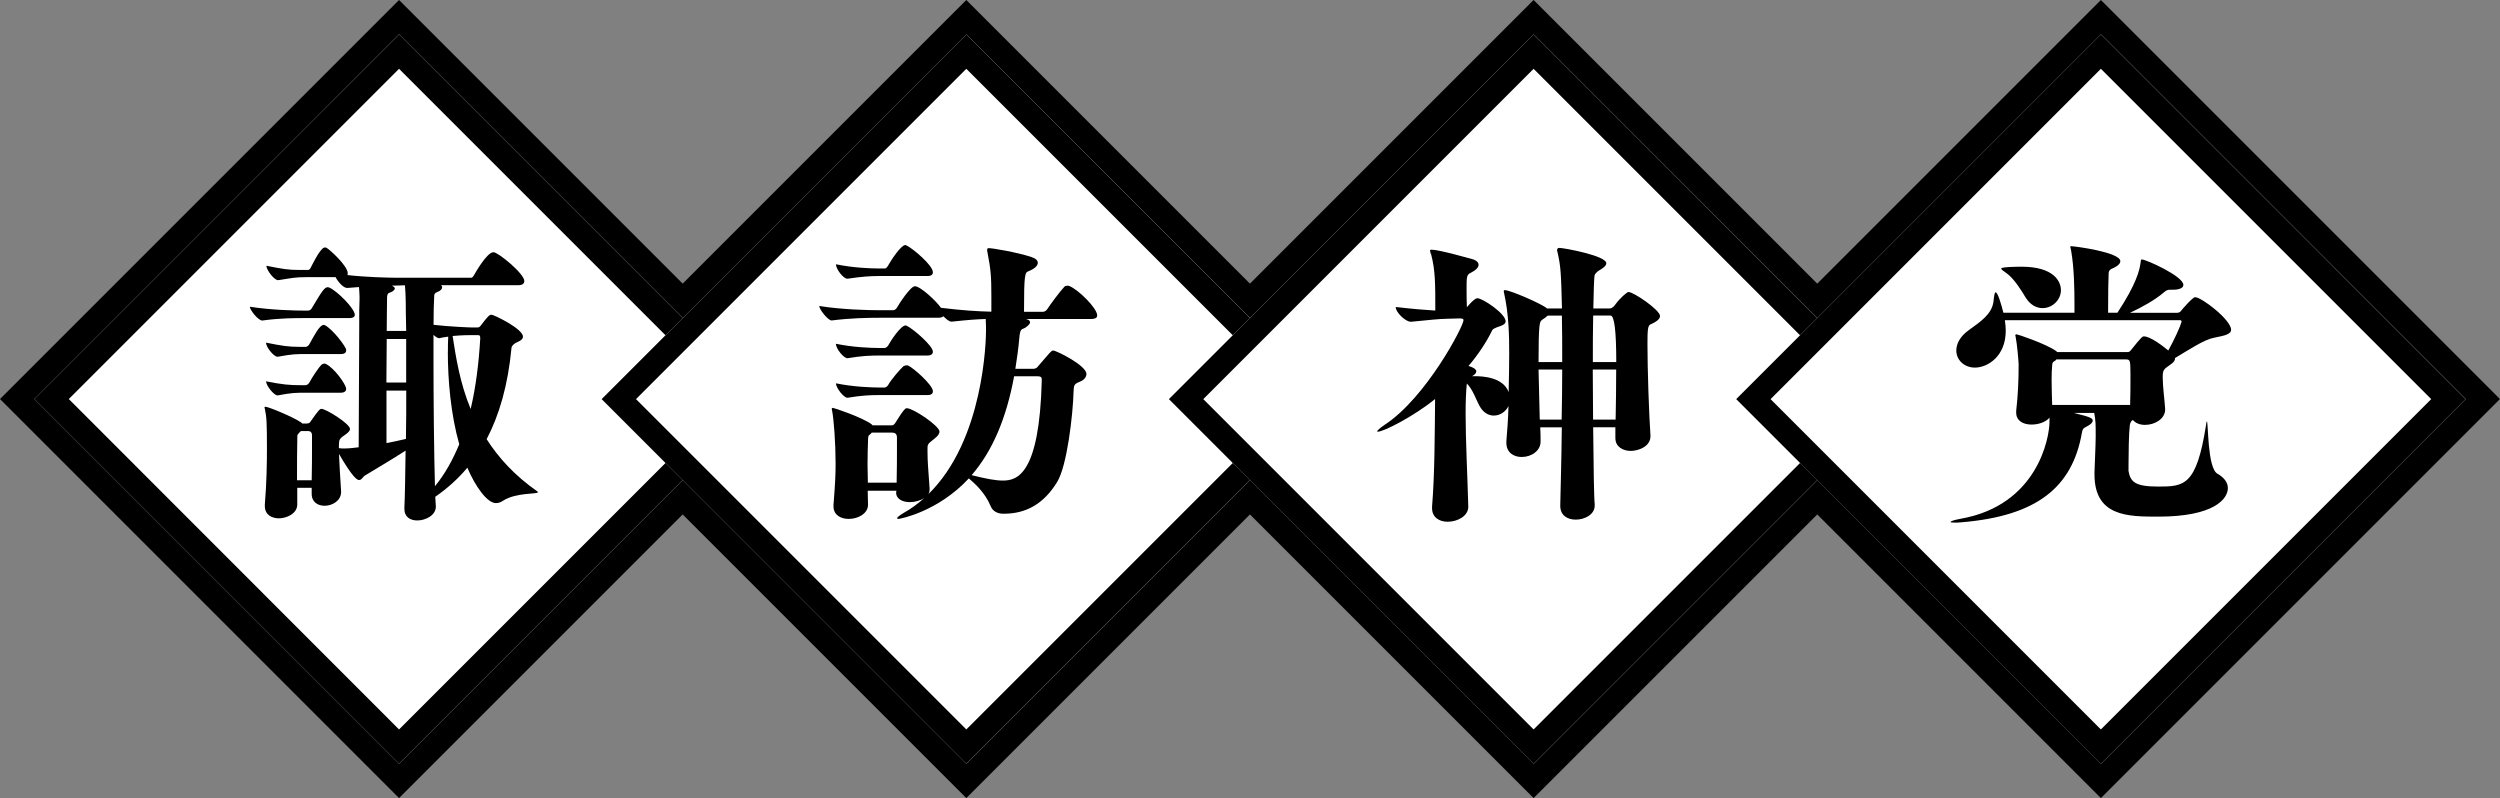
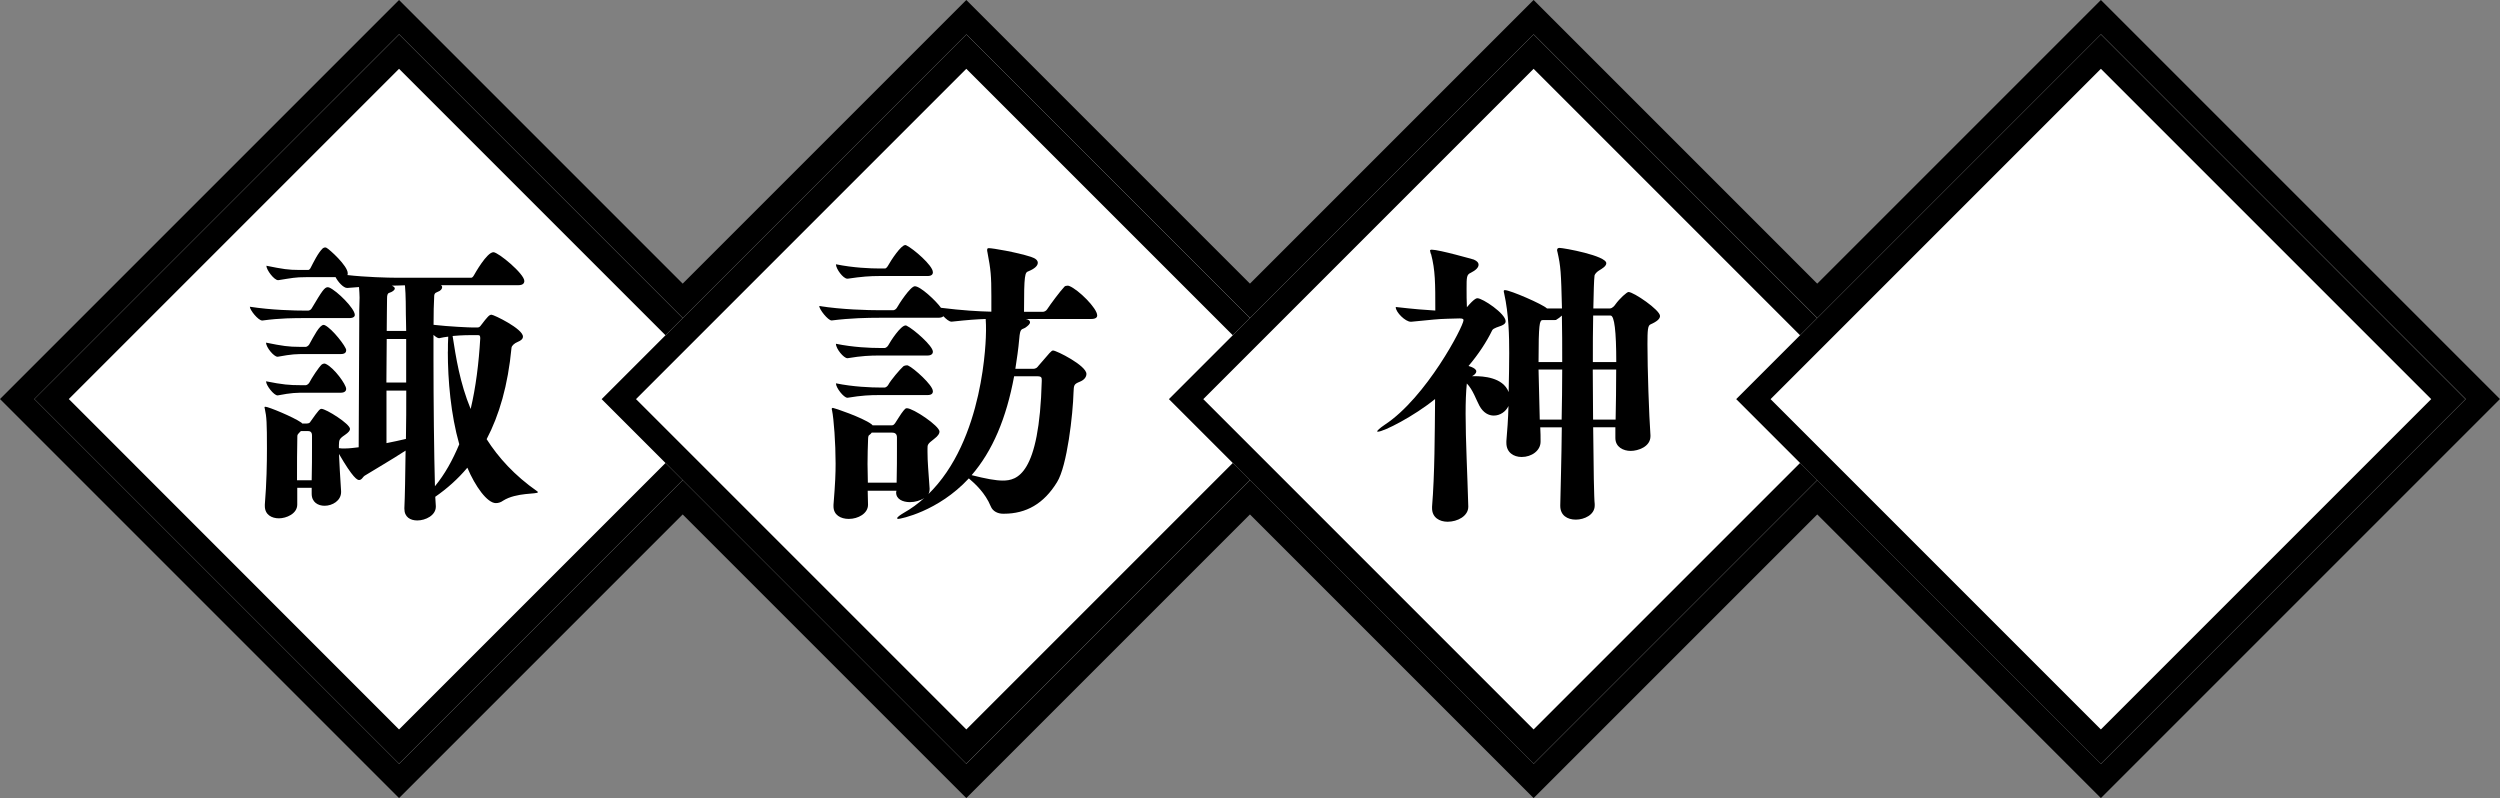
<svg xmlns="http://www.w3.org/2000/svg" id="_レイヤー_1" viewBox="0 0 308.49 98.49">
  <rect x="0" y="0" width="308.49" height="98.49" fill="#808080" stroke="none" />
  <defs>
    <style>.cls-1{fill:#fff;}</style>
  </defs>
  <path d="M306.36,47.12L261.36,2.12l-2.12-2.12-2.12,2.12-32.88,32.88L191.36,2.12l-2.12-2.12-2.12,2.12-32.88,32.88L121.36,2.12l-2.12-2.12-2.12,2.12-32.88,32.88L51.36,2.12l-2.12-2.12-2.12,2.12L2.12,47.12l-2.12,2.12,2.12,2.12,45,45,2.12,2.12,2.12-2.12,32.88-32.88,32.88,32.88,2.12,2.12,2.12-2.12,32.88-32.88,32.88,32.88,2.12,2.12,2.12-2.12,32.88-32.88,32.88,32.88,2.12,2.12,2.12-2.12,45-45,2.12-2.12-2.12-2.12Zm-82.12,12.12h0Zm-70,0h0Zm-70,0h0Zm-35,35L4.24,49.24l45,45,32.88-32.88h0l-32.88,32.88Zm70,0l-32.88-32.88h0l32.88,32.88,32.88-32.88h0l-32.88,32.88Zm70,0l-32.88-32.88h0l32.88,32.88,32.88-32.88h0l-32.88,32.88Zm70,0l-32.88-32.88h0l32.88,32.88,45-45-45,45Z" />
  <g>
    <g>
      <g>
        <rect class="cls-1" x="17.42" y="17.42" width="63.64" height="63.64" transform="translate(118.88 49.24) rotate(135)" />
        <path d="M49.24,8.49l40.76,40.76-40.76,40.76L8.49,49.24,49.24,8.49m0-4.24L4.24,49.24l45,45,45-45L49.24,4.24h0Z" />
      </g>
      <path d="M43.79,38.84c0,.19-.15,.41-.67,.41h-5.4c-1.41,0-3.15,0-5.33,.3h-.04c-.48,0-1.52-1.29-1.52-1.7,2.63,.41,5.48,.48,6.96,.48h.22c.11,0,.33-.07,.44-.26,1.3-2.18,1.59-2.63,2-2.63,.07,0,.15,.04,.18,.04,.96,.41,3.15,2.59,3.15,3.37Zm-1.7,21.87c0,1.07-1.07,1.7-2.04,1.7-.81,0-1.59-.44-1.59-1.48v-.74h-1.78v2.07c0,1.15-1.37,1.7-2.26,1.7s-1.74-.44-1.74-1.52v-.19c.22-2.66,.26-5.11,.26-6.88,0-3.22-.04-3.92-.26-4.92,0-.07-.04-.11-.04-.15,0-.11,.04-.11,.11-.11,.37,0,3.44,1.26,4.44,1.96l.11,.11h.56c.3,0,.41-.15,.44-.22,1.04-1.48,1.18-1.59,1.37-1.59,.56,0,3.52,1.85,3.52,2.48,0,.19-.15,.41-.63,.74-.78,.52-.7,.67-.74,1.26v.37c.22,.04,.48,.04,.7,.04,.67,0,1.33-.11,1.74-.15,0-3.4,.07-11.51,.07-15.36v-1.52c0-.44,.04-1,.04-1.59,0-.41-.04-.85-.07-1.3l-1.41,.11h-.07c-.44,0-1.11-.74-1.41-1.33h-3.66c-1.33,0-1.74,.11-3.4,.37h-.04c-.48,0-1.44-1.26-1.44-1.78,2.04,.41,2.7,.52,4.07,.52h1.11c.07,0,.22-.11,.3-.3,.33-.63,.89-1.81,1.48-2.37,.11-.07,.19-.11,.3-.11,.07,0,.11,.04,.15,.04,.37,.19,2.63,2.22,2.63,3.15,0,.07,0,.15-.04,.22,2.22,.26,5.11,.33,5.99,.33h9.29c.11,0,.22-.11,.33-.3s1.59-2.85,2.41-2.85c.59,0,3.81,2.66,3.81,3.55,0,.26-.15,.52-.74,.52h-9.55c.11,.07,.15,.15,.15,.26,0,.19-.19,.44-.55,.56-.41,.15-.44,.3-.44,.78-.04,.63-.07,1.78-.07,3.29,1.89,.22,4.44,.33,4.88,.33h.52c.19,0,.3-.07,.41-.22,.19-.26,.89-1.18,1.11-1.29,.07-.04,.15-.07,.22-.07,.3,0,3.89,1.74,3.89,2.7,0,.26-.19,.48-.67,.67-.37,.15-.7,.44-.74,.7-.44,4.66-1.52,8.33-3.07,11.29,1.44,2.26,3.44,4.48,6.25,6.44,.07,.04,.07,.07,.07,.11,0,.26-2.66,0-4.29,1.04-.26,.19-.56,.3-.89,.3-1.07,0-2.55-2.07-3.52-4.37-1.18,1.41-2.52,2.59-3.96,3.59l.07,1.15v.07c0,1.07-1.26,1.7-2.29,1.7-.85,0-1.59-.41-1.59-1.44v-.11c.07-1.41,.11-4.03,.15-7.07-1.81,1.18-3.7,2.26-5.07,3.11-.19,.11-.33,.52-.67,.52-.22,0-.74-.22-2.48-3.22,.04,1.18,.15,2.77,.26,4.59v.11Zm.63-17.5c0,.26-.15,.48-.67,.48h-4.22c-1.37,0-1.74,0-3.55,.33h-.04c-.44,0-1.41-1.15-1.41-1.74,2.04,.41,2.77,.52,4.14,.52h.78c.07,0,.3-.11,.41-.3,.56-1,1.26-2.41,1.78-2.41,.07,0,.11,.04,.15,.04,.92,.44,2.63,2.66,2.63,3.07Zm0,4.77c0,.22-.15,.48-.67,.48h-4.22c-1.37,0-1.81,0-3.55,.33h-.04c-.44,0-1.41-1.22-1.41-1.74,2.04,.41,2.89,.48,4.25,.48h.67c.07,0,.3-.11,.41-.3,.33-.63,1.15-1.89,1.55-2.26,.11-.07,.22-.11,.33-.11,.04,0,.11,.04,.15,.04,1.04,.48,2.52,2.55,2.52,3.07Zm-4.22,7.18v-1.41c0-.52-.3-.56-.56-.56h-.81c-.41,.41-.44,.44-.44,.67-.04,1.63-.04,3.55-.04,5.4h1.81c.04-1.59,.04-2.92,.04-4.11Zm9.18-7.96h2.44v-5.37h-2.4c0,1.67-.04,3.55-.04,5.37Zm2.41,6.96c.04-1.96,.04-4,.04-5.96h-2.44v6.48c.78-.15,1.59-.33,2.41-.52Zm-1.37-18.58c0,.22-.3,.44-.7,.56-.22,.07-.26,.33-.26,.7,0,.89-.04,2.33-.04,4h2.4c0-.85-.04-1.55-.04-2.04,0-.52,0-2.44-.11-3.59h-.19c-.3,0-.85,.04-1.44,.04,.26,.11,.37,.22,.37,.33Zm6.55,7.81c0-.63,0-1.26,.04-1.85-.37,.04-.74,.11-1.11,.19h-.04c-.15,0-.44-.19-.67-.41v3.03c0,5.18,.07,11.66,.18,15.65,1.22-1.48,2.18-3.22,3-5.18-1.04-3.66-1.41-7.88-1.41-11.43Zm2.81,7.07c.63-2.66,1-5.62,1.18-8.7,0-.3-.04-.41-.3-.41h-.59c-.37,0-1.37,0-2.52,.11,.41,2.63,.89,5.77,2.22,8.99Z" />
    </g>
    <g>
      <g>
        <rect class="cls-1" x="87.42" y="17.42" width="63.64" height="63.64" transform="translate(238.38 -.25) rotate(135)" />
        <path d="M119.24,8.49l40.76,40.76-40.76,40.76-40.76-40.76L119.24,8.49m0-4.24l-45,45,45,45,45-45L119.24,4.24h0Z" />
      </g>
      <path d="M114.49,61.04c6.99-6.73,7.18-19.31,7.18-20.24,0-.48,0-.93-.04-1.44-1.11,.04-2.15,.11-4.18,.33h-.04c-.3,0-.67-.33-1-.67-.11,.11-.3,.19-.63,.19h-7.25c-1.48,0-3.59,.04-5.88,.33h-.04c-.44,0-1.52-1.37-1.52-1.78,2.77,.44,5.99,.52,7.51,.52h1.63c.11,0,.33-.11,.44-.3,.22-.41,1.67-2.66,2.22-2.66,.7,0,2.66,1.85,3.22,2.66,2.66,.33,4.59,.44,6.22,.48v-1.92c0-2.48-.07-3.26-.48-5.4-.04-.15-.04-.22-.04-.3,0-.18,.07-.22,.22-.22,.44,0,3.33,.48,5.18,1.07,.59,.19,.85,.44,.85,.74,0,.37-.41,.74-1.15,1.04-.44,.15-.55,.37-.55,5h2.37c.11,0,.37-.11,.48-.3,.41-.63,1.59-2.22,2.15-2.81,.07-.07,.22-.11,.37-.11,.07,0,.15,0,.22,.04,1.11,.44,3.44,2.74,3.44,3.63,0,.22-.15,.44-.74,.44h-8.07c.37,.07,.52,.22,.52,.41,0,.22-.26,.44-.59,.67-.44,.26-.63,0-.74,1.37-.11,1.29-.3,2.52-.48,3.7h2.15c.44,0,.56-.19,.7-.37,1.44-1.67,1.59-1.89,1.81-1.89,.41,0,4.11,1.85,4.11,2.89,0,.37-.26,.74-.81,.96-.74,.3-.74,.41-.78,1.3-.07,2.66-.78,9.1-2.04,11.1-1.63,2.66-3.81,3.89-6.55,3.89h-.11c-.59,0-1.26-.26-1.52-.92-.67-1.63-1.92-2.78-2.7-3.44-3.81,4.11-8.47,5-8.7,5-.11,0-.15-.04-.15-.07,0-.15,.37-.41,.81-.67,.93-.52,1.78-1.15,2.55-1.85-.48,.33-1.15,.52-1.78,.52-.89,0-1.7-.37-1.7-1.18v-.04l.04-.19h-3.55c0,.59,.04,1.15,.04,1.7v.04c0,1.07-1.22,1.74-2.37,1.74-1,0-1.89-.48-1.89-1.55v-.19c.22-2.74,.26-3.85,.26-5.11,0-2.48-.22-5.51-.44-6.55,0-.07-.04-.11-.04-.15,0-.11,.07-.15,.15-.15,.15,0,3.63,1.18,4.74,2,.07,.04,.11,.11,.15,.15h2.37c.11,0,.22,0,.41-.26,.26-.37,.7-1.15,1.04-1.55,.15-.15,.22-.3,.41-.3,.78,0,4.03,2.18,4.03,2.89,0,.22-.15,.52-.7,.93-.78,.59-.78,.7-.78,1.15v.44c0,1.22,.11,2.29,.26,4.51,0,.3-.04,.55-.22,.78Zm.63-27.46c0,.26-.15,.48-.67,.48h-5.96c-1.11,0-2.15,.07-3.89,.33h-.04c-.52,0-1.41-1.22-1.41-1.78,2.15,.44,4.26,.52,5.4,.52h.67c.07,0,.22-.11,.33-.3,.41-.74,1.63-2.59,2.15-2.59,.04,0,.11,0,.15,.04,.85,.41,3.26,2.48,3.26,3.29Zm0,9.81c0,.22-.15,.48-.67,.48h-5.96c-1.11,0-2.15,.04-3.89,.33h-.04c-.44,0-1.41-1.15-1.41-1.78,2.15,.44,4.26,.52,5.4,.52h.63c.07,0,.3-.11,.41-.3,.3-.56,1.55-2.48,2.15-2.48,.04,0,.11,0,.15,.04,.85,.41,3.22,2.48,3.22,3.18Zm0,4.88c0,.26-.15,.48-.67,.48h-5.96c-1.11,0-2.15,.04-3.89,.33h-.04c-.44,0-1.41-1.22-1.41-1.78,2.15,.44,4.37,.52,5.51,.52h.52c.07,0,.3-.11,.41-.3,.33-.63,1.48-1.96,1.89-2.33,.11-.07,.26-.11,.41-.11,.07,0,.15,0,.19,.04,.67,.3,3.03,2.4,3.03,3.14Zm-4.44,7.07v-1.37c0-.48-.3-.59-.63-.59h-2.48c-.07,.11-.19,.22-.3,.3-.15,.07-.15,.41-.15,.44-.04,1.04-.07,2.07-.07,3.15,0,.78,.04,1.52,.04,2.29h3.55c.04-1.74,.04-3.07,.04-4.22Zm9.21,3.29c1.74,.44,2.96,.67,3.85,.67,1.74,0,4.51-.67,4.81-12.32,0-.37,0-.55-.56-.55h-2.85c-.96,5.18-2.66,9.21-5.25,12.21Z" />
    </g>
    <g>
      <g>
        <rect class="cls-1" x="157.42" y="17.42" width="63.64" height="63.64" transform="translate(357.88 -49.75) rotate(135)" />
        <path d="M189.24,8.49l40.76,40.76-40.76,40.76-40.76-40.76L189.24,8.49m0-4.24l-45,45,45,45,45-45L189.24,4.24h0Z" />
      </g>
-       <path d="M176.57,31.36c-.04-.18-.11-.33-.11-.44,0-.07,.07-.11,.22-.11,.92,0,5.18,1.22,5.18,1.22,.44,.19,.59,.41,.59,.63,0,.37-.37,.7-.96,1-.52,.22-.52,.56-.52,1.96,0,.7,0,1.52,.04,2.29,.93-1.11,1.22-1.11,1.3-1.11,.63,0,3.48,1.89,3.48,2.85,0,.22-.15,.37-.48,.52s-1.04,.3-1.18,.59c-.7,1.44-1.7,2.96-2.92,4.4l.33,.11c.37,.15,.63,.33,.63,.56,0,.19-.19,.41-.52,.59h.33c.96,0,3.48,.11,4.18,1.96,.04-1.74,.07-3.48,.07-4.81,0-2.04-.04-4.74-.63-7.4-.04-.11-.04-.19-.04-.26s.04-.11,.15-.11c.63,0,4.66,1.74,5.18,2.26h1.85c-.11-4.48-.15-5.18-.56-6.99-.04-.07-.04-.15-.04-.22,0-.18,.11-.26,.3-.26,.52,0,5.77,.96,5.77,1.89,0,.37-.52,.67-.93,.92-.3,.19-.48,.44-.52,.59-.07,.52-.11,2.04-.15,4.07h2.04c.33,0,.63-.41,.67-.48,.56-.78,1.44-1.55,1.63-1.55,.63,0,3.89,2.22,3.89,2.96,0,.33-.33,.67-1.18,1.04-.33,.15-.37,.7-.37,2.44,0,3.11,.19,8.69,.37,11.25v.11c0,1.29-1.52,1.81-2.44,1.81s-1.89-.48-1.89-1.59v-1.33h-2.74c.04,4.88,.11,8.92,.19,9.47v.19c0,1.15-1.29,1.74-2.33,1.74s-1.92-.52-1.92-1.7v-.07c.04-2.07,.15-5.62,.19-9.62h-2.66c.04,.63,.04,1.22,.04,1.7v.07c0,1.11-1.11,1.89-2.33,1.89-1,0-1.89-.56-1.89-1.74v-.22c.11-1.22,.22-2.77,.26-4.33-.33,.7-1.04,1.18-1.81,1.18-.63,0-1.3-.33-1.78-1.22-.37-.67-.81-2-1.55-2.74-.11,1.07-.15,2.33-.15,3.74,0,3.29,.22,7.36,.33,11.43v.04c0,1.15-1.33,1.85-2.55,1.85-1,0-1.92-.52-1.92-1.67v-.19c.33-4,.33-9.1,.37-12.91v-.37c-2.59,2.11-6.33,4.03-7.07,4.03-.04,0-.07,0-.07-.04,0-.11,.33-.41,.92-.81,5.14-3.37,9.73-12.17,9.73-12.91,0-.11-.04-.22-.48-.22l-1.48,.04c-1.37,.04-1.74,.11-4.48,.37h-.07c-.67,0-1.85-1.18-1.85-1.78v-.04c2.26,.26,3.66,.37,4.88,.44,0-3.4,0-4.96-.52-6.96Zm13.69,8.14c-.26,.19-.41,.3-.41,5.18h2.92c0-2,0-3.96-.04-5.74h-1.74c-.19,.18-.44,.37-.74,.55Zm-.26,12.28h2.7c.04-2,.07-4.11,.07-6.18h-2.92l.15,6.18Zm6.55-7.1h2.89q0-5.74-.7-5.74h-2.15c-.04,1.7-.04,3.66-.04,5.74Zm2.81,7.1c.04-1.89,.07-4.07,.07-6.18h-2.89c0,2.03,.04,4.18,.04,6.18h2.78Z" />
+       <path d="M176.57,31.36c-.04-.18-.11-.33-.11-.44,0-.07,.07-.11,.22-.11,.92,0,5.18,1.22,5.18,1.22,.44,.19,.59,.41,.59,.63,0,.37-.37,.7-.96,1-.52,.22-.52,.56-.52,1.96,0,.7,0,1.52,.04,2.29,.93-1.11,1.22-1.11,1.3-1.11,.63,0,3.48,1.89,3.48,2.85,0,.22-.15,.37-.48,.52s-1.04,.3-1.18,.59c-.7,1.44-1.7,2.96-2.92,4.4l.33,.11c.37,.15,.63,.33,.63,.56,0,.19-.19,.41-.52,.59h.33c.96,0,3.48,.11,4.18,1.96,.04-1.74,.07-3.48,.07-4.81,0-2.04-.04-4.74-.63-7.4-.04-.11-.04-.19-.04-.26s.04-.11,.15-.11c.63,0,4.66,1.74,5.18,2.26h1.85c-.11-4.48-.15-5.18-.56-6.99-.04-.07-.04-.15-.04-.22,0-.18,.11-.26,.3-.26,.52,0,5.77,.96,5.77,1.89,0,.37-.52,.67-.93,.92-.3,.19-.48,.44-.52,.59-.07,.52-.11,2.04-.15,4.07h2.04c.33,0,.63-.41,.67-.48,.56-.78,1.44-1.55,1.63-1.55,.63,0,3.89,2.22,3.89,2.96,0,.33-.33,.67-1.18,1.04-.33,.15-.37,.7-.37,2.44,0,3.11,.19,8.69,.37,11.25v.11c0,1.29-1.52,1.81-2.44,1.81s-1.89-.48-1.89-1.59v-1.33h-2.74c.04,4.88,.11,8.92,.19,9.47v.19c0,1.15-1.29,1.74-2.33,1.74s-1.92-.52-1.92-1.7v-.07c.04-2.07,.15-5.62,.19-9.62h-2.66c.04,.63,.04,1.22,.04,1.7v.07c0,1.11-1.11,1.89-2.33,1.89-1,0-1.89-.56-1.89-1.74v-.22c.11-1.22,.22-2.77,.26-4.33-.33,.7-1.04,1.18-1.81,1.18-.63,0-1.3-.33-1.78-1.22-.37-.67-.81-2-1.55-2.74-.11,1.07-.15,2.33-.15,3.74,0,3.29,.22,7.36,.33,11.43v.04c0,1.15-1.33,1.85-2.55,1.85-1,0-1.92-.52-1.92-1.67v-.19c.33-4,.33-9.1,.37-12.91v-.37c-2.59,2.11-6.33,4.03-7.07,4.03-.04,0-.07,0-.07-.04,0-.11,.33-.41,.92-.81,5.14-3.37,9.73-12.17,9.73-12.91,0-.11-.04-.22-.48-.22l-1.48,.04c-1.37,.04-1.74,.11-4.48,.37h-.07c-.67,0-1.85-1.18-1.85-1.78v-.04c2.26,.26,3.66,.37,4.88,.44,0-3.4,0-4.96-.52-6.96Zm13.69,8.14c-.26,.19-.41,.3-.41,5.18h2.92c0-2,0-3.96-.04-5.74c-.19,.18-.44,.37-.74,.55Zm-.26,12.28h2.7c.04-2,.07-4.11,.07-6.18h-2.92l.15,6.18Zm6.55-7.1h2.89q0-5.74-.7-5.74h-2.15c-.04,1.7-.04,3.66-.04,5.74Zm2.81,7.1c.04-1.89,.07-4.07,.07-6.18h-2.89c0,2.03,.04,4.18,.04,6.18h2.78Z" />
    </g>
    <g>
      <g>
        <rect class="cls-1" x="227.42" y="17.42" width="63.64" height="63.64" transform="translate(477.38 -99.25) rotate(135)" />
        <path d="M259.24,8.49l40.76,40.76-40.76,40.76-40.76-40.76,40.76-40.76m0-4.24l-45,45,45,45,45-45L259.24,4.24h0Z" />
      </g>
-       <path d="M262.63,58c.22,1.44,.78,2.04,3.66,2.04,3.22,0,4.74-.07,5.92-7.55,.04-.33,.07-.48,.11-.48,.19,0,.04,5.74,1.3,6.44,.85,.48,1.29,1.11,1.29,1.78,0,1.33-1.7,3.52-8.58,3.52-3.74,0-7.88,0-7.88-5.22v-.22c0-.41,.15-3.4,.15-4.4,0-1.7,0-1.92-.18-2.96h-2.52c2.26,.55,2.33,.7,2.33,.96s-.33,.52-.85,.78c-.33,.15-.41,.3-.48,.7-1.18,6.77-5.59,10.29-14.88,11.06-.33,.04-.63,.04-.81,.04-.37,0-.52-.04-.52-.07,0-.11,.44-.26,1.26-.41,9.44-1.67,10.95-9.95,10.95-11.99v-.48c-.48,.56-1.37,.85-2.22,.85-1,0-1.89-.44-1.89-1.48v-.22c.22-1.92,.3-3.7,.3-5.66,0-.44-.19-2.59-.37-3.48,0-.07-.04-.11-.04-.15,0-.11,.07-.15,.15-.15,.15,0,3.63,1.18,4.85,2.04,.07,.04,.11,.07,.15,.15h8.7c.11,0,.26,0,.44-.26,1.33-1.67,1.41-1.67,1.59-1.67,.78,0,2.33,1.18,3,1.74,.74-1.33,1.48-2.96,1.63-3.52v-.07c0-.15-.11-.15-.26-.15h-21.54c.07,.44,.11,.89,.11,1.3,0,3.15-2.22,4.55-3.81,4.55-1.3,0-2.29-.93-2.29-2.11,0-.81,.44-1.74,1.59-2.55,1.37-1,2.81-1.92,3-3.52,.07-.74,.15-1.11,.26-1.11,.26,0,.67,1.37,.96,2.52h8.77v-1.04c0-1.92-.04-4.48-.41-6.62-.04-.26-.11-.41-.11-.48,0-.04,.04-.07,.11-.07,.44,0,6.07,.74,6.07,1.85,0,.26-.26,.59-.96,.89-.11,.04-.48,.19-.48,.59-.04,.78-.07,2.33-.07,4.88h1.15c2.37-3.59,2.74-5.29,2.85-6.14,.04-.3,.04-.44,.15-.44,.52,0,5.14,2.07,5.14,3.15,0,.41-.59,.59-1.26,.59h-.37c-.33,0-.48,.07-.78,.33-1.07,.92-2.66,1.81-4.18,2.52h5.74c.19,0,.41-.04,.52-.19,.22-.3,1.48-1.74,1.78-1.74,.78,0,4.44,2.78,4.44,4.03,0,.48-.63,.7-2.04,.96-1.26,.22-3.07,1.44-4.88,2.52v.07c0,.22-.15,.48-.67,.81-.74,.52-.85,.59-.85,1.52,0,1.15,.26,3.03,.3,3.89v.07c0,1.15-1.29,1.89-2.48,1.89-.59,0-1.15-.19-1.48-.59h-.04c-.33,.15-.37,.7-.37,.74-.11,.81-.15,3.48-.15,4.74v.7Zm-10.58-19.98c-.74,0-1.52-.37-2.11-1.33-.44-.74-1.44-2.37-2.37-3-.44-.3-.63-.44-.63-.56,0-.22,2.48-.22,2.52-.22,3.96,0,4.85,1.81,4.85,2.89,0,1.22-1.07,2.22-2.26,2.22Zm1.7,6.33c-.07,.11-.22,.22-.37,.3-.15,.11-.15,.37-.15,.44-.04,.41-.07,1.04-.07,1.7,0,1.07,.04,2.29,.07,3.18h9.62c.04-1.04,.04-2.48,.04-3.7,0-1.85-.04-1.92-.59-1.92h-8.55Z" />
    </g>
  </g>
</svg>